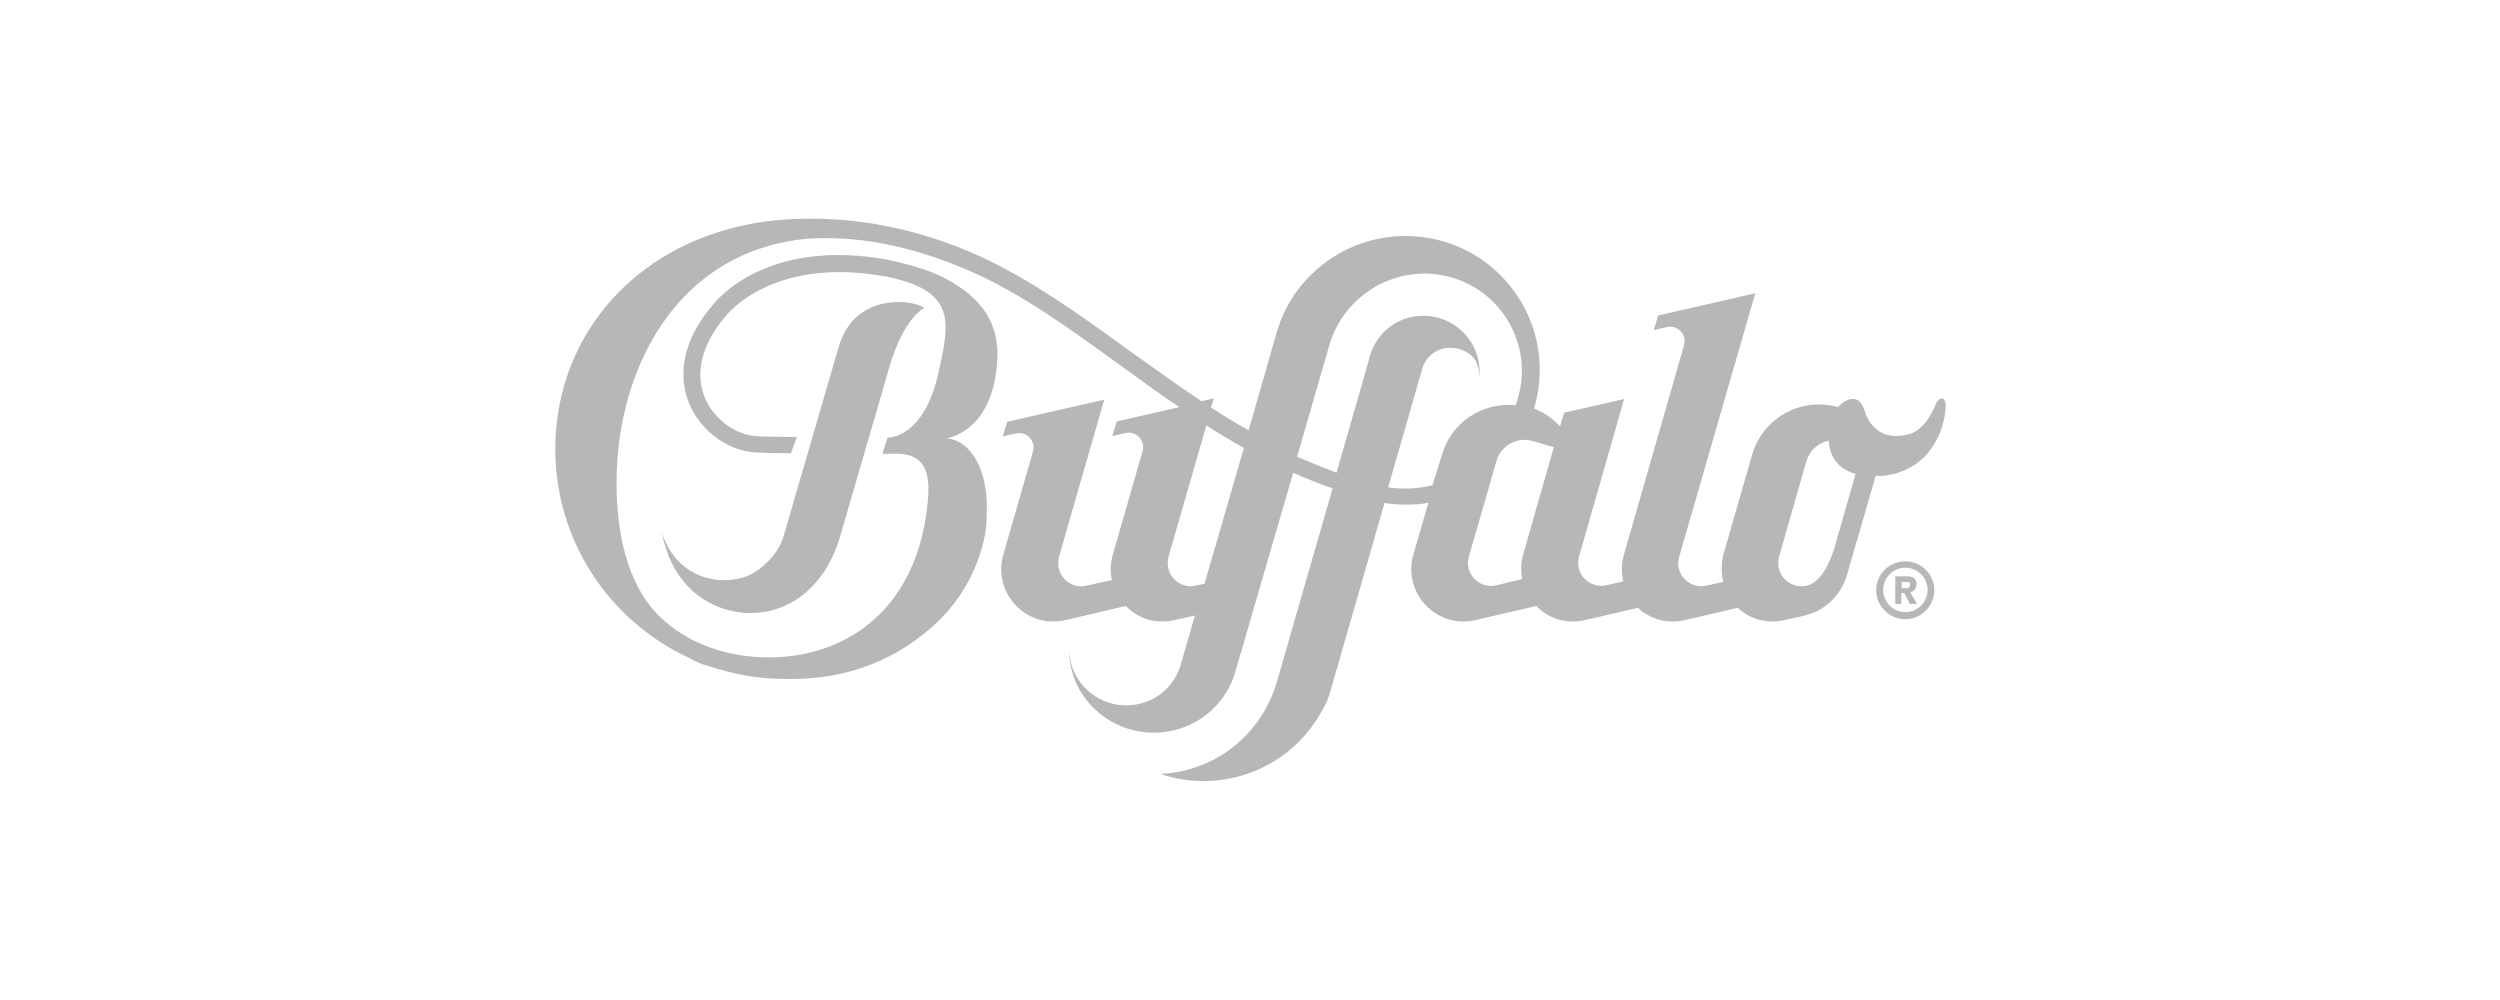
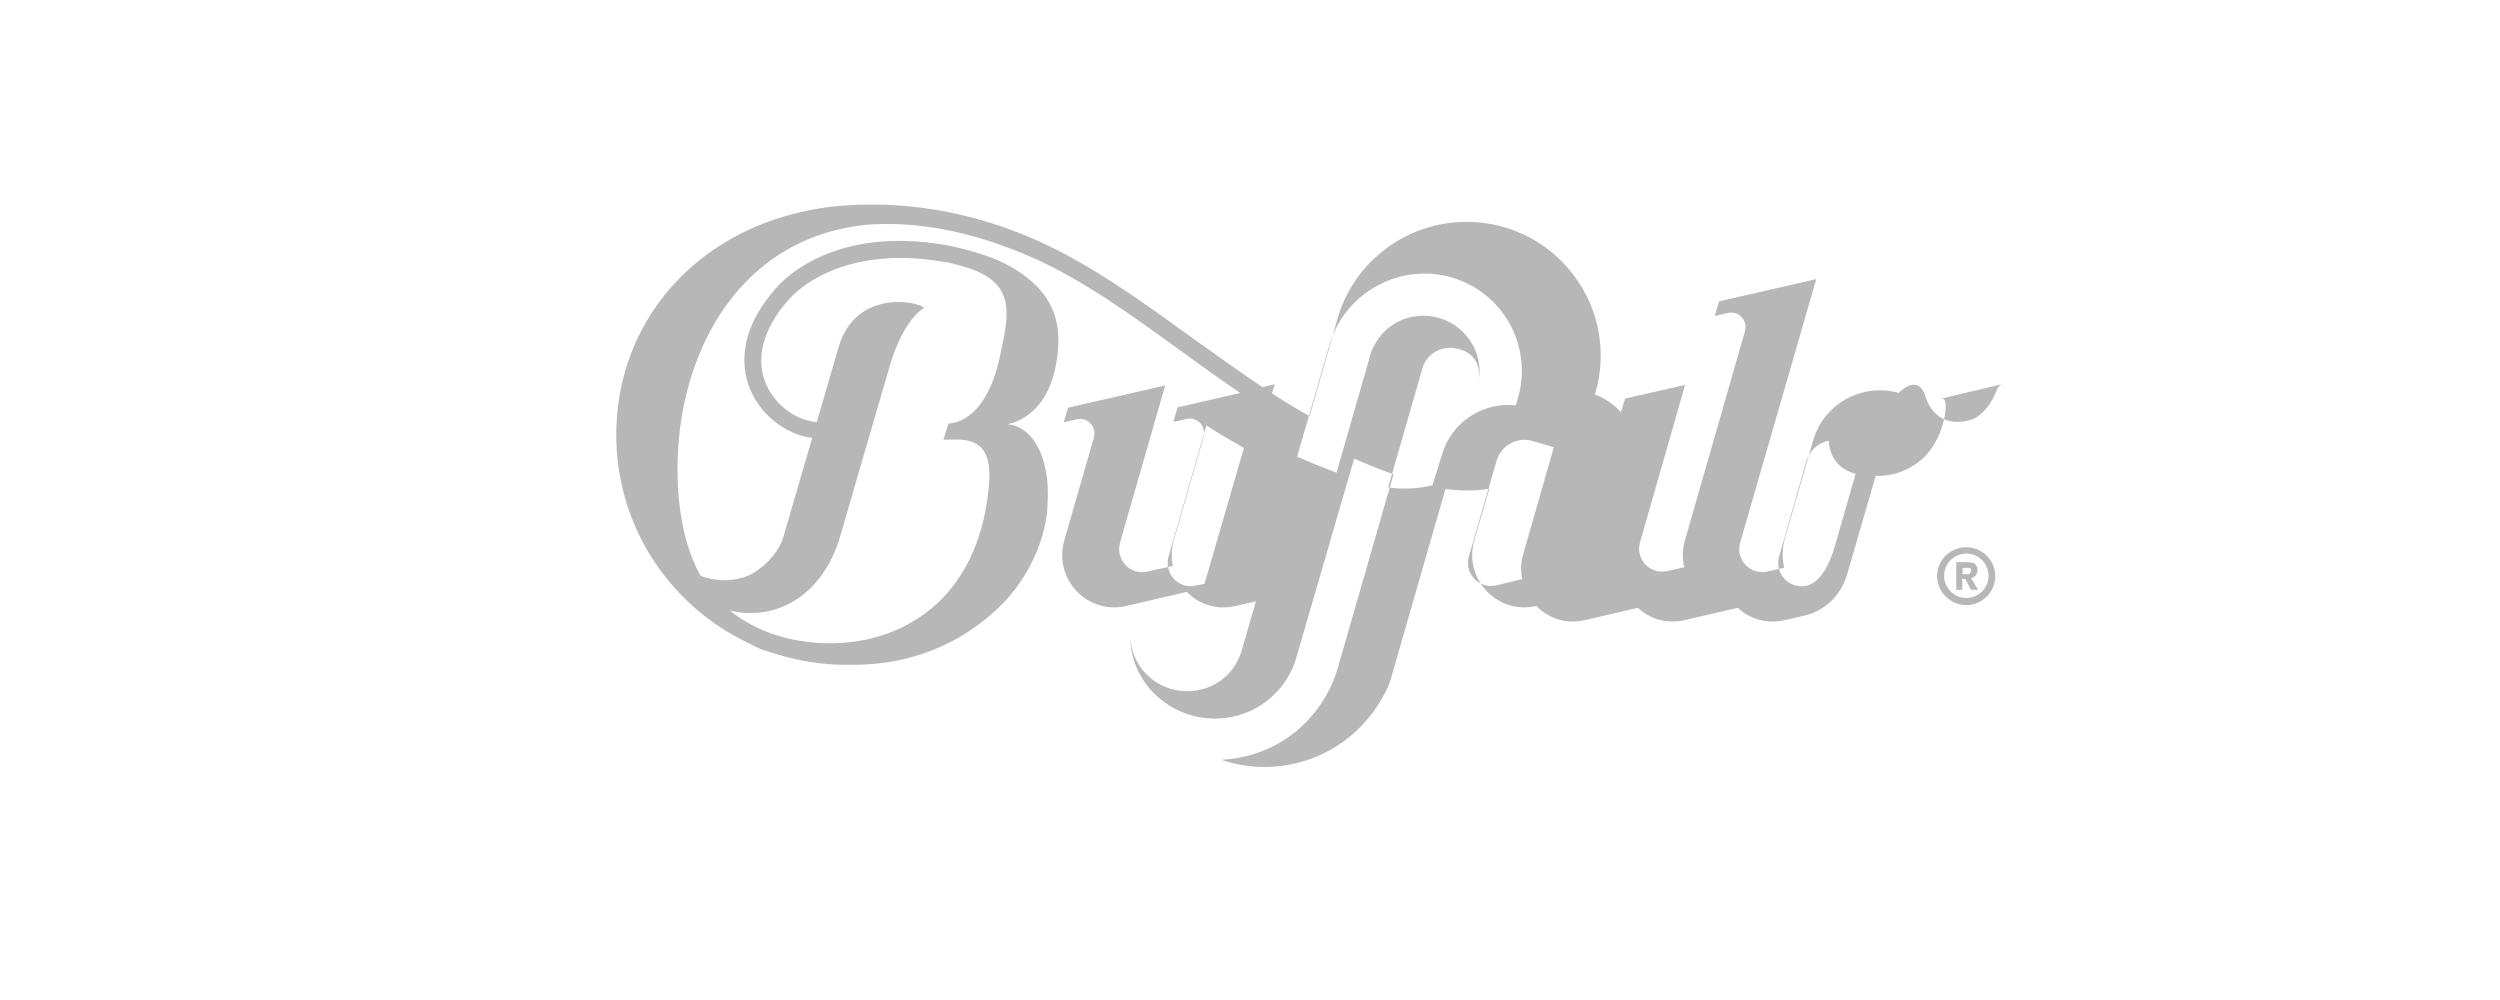
<svg xmlns="http://www.w3.org/2000/svg" id="Ebene_1" viewBox="0 0 260 104">
  <defs>
    <style>.cls-1{fill:#b7b7b7;stroke-width:0px;}</style>
  </defs>
-   <path class="cls-1" d="m75.35,63.34c-2.6-.82-5.54-2.99-6.51-7.91,1.78,5.35,7.09,5.59,9.5,4.17,1.57-.94,2.77-2.43,3.16-3.86.55-1.86,5.71-19.62,5.71-19.62,1.71-5.95,8.05-4.87,8.9-4.1-2.31,1.42-3.54,5.91-3.54,5.91l-5.33,18.32c-2.22,6.61-7.57,8.44-11.88,7.09m115.64-7.14c.39-1.33,1.98-6.92,1.98-6.92-2.27-.63-2.72-2.34-2.8-3.45-1.06.22-1.98,1.01-2.31,2.12l-2.82,9.84c-.48,1.66.67,3.18,2.34,3.18,2.46.02,3.42-4.15,3.62-4.77m-29.41-9.69l-2.22-.65c-1.59-.46-3.28.46-3.74,2.07l-2.87,9.93c-.53,1.76,1.06,3.45,2.87,3.01l2.68-.65c-.17-.82-.17-1.69.1-2.6l3.18-11.11Zm-11.64.8c.96-3.42,4.27-5.52,7.67-5.16.1-.29.22-.63.29-.94,1.47-5.4-1.76-10.99-7.18-12.42-5.4-1.42-10.94,1.78-12.49,7.11l-3.35,11.6c1.33.58,2.7,1.13,4.1,1.66l3.37-11.74c.22-1.04.75-2.02,1.49-2.82,1.06-1.11,2.53-1.76,4.1-1.76h.1c3.16,0,5.76,2.56,5.81,5.69,0,.36-.02.72-.07,1.04.19-1.93-.67-2.89-2.15-3.3h-.07c-.77-.19-1.59-.1-2.27.29-.67.39-1.21,1.04-1.4,1.81h0l-3.54,12.32c1.18.17,2.82.22,4.6-.22l.99-3.16m-20.59-.72c-1.33-.75-2.63-1.52-3.91-2.34l-3.93,13.64c-.48,1.76,1.04,3.42,2.82,3.01l.92-.19,4.1-14.13Zm72.42-5.11c.29-.1.65,0,.55,1.11-.29,3.16-2.24,4.97-2.24,4.97-2.15,2.02-4.6,1.93-4.6,1.93h-.43s0,.07-.02.07l-2.97,10.25c-.63,2.12-2.31,3.74-4.46,4.22l-2.02.46c-1.88.43-3.64-.12-4.87-1.28l-5.52,1.28c-1.88.43-3.64-.12-4.87-1.28l-5.5,1.28c-1.98.46-3.83-.19-5.06-1.47l-6.34,1.47c-4.03.94-7.59-2.8-6.46-6.8l1.57-5.4c-.84.17-1.62.19-2.34.19-.84,0-1.59-.07-2.22-.17l-5.69,19.79c-.27.92-.75,1.76-1.28,2.6-3.52,5.59-10.34,7.83-16.34,5.79,3.42-.17,6.61-1.59,8.94-4.05,1.52-1.59,2.6-3.52,3.18-5.54l5.79-20.11c-1.4-.48-2.77-1.04-4.1-1.62l-5.95,20.47c-.96,3.71-4.29,6.46-8.32,6.56h-.22c-4.75,0-8.77-3.76-8.8-8.51,0,.22.1.94.22,1.4.92,3.16,4.22,4.94,7.38,4.03,2.07-.58,3.54-2.22,4.05-4.17l1.42-4.94-2.12.48c-1.98.46-3.83-.19-5.06-1.47l-6.29,1.47c-4.05.94-7.59-2.8-6.46-6.8l3.09-10.73c.31-1.11-.67-2.15-1.78-1.88l-1.37.31.46-1.52,10.1-2.31-4.7,16.34c-.48,1.76,1.04,3.42,2.82,3.01l2.68-.58c-.19-.84-.17-1.71.1-2.68l3.09-10.73c.31-1.11-.67-2.15-1.78-1.88l-1.37.31.46-1.52,6.51-1.49c-2.22-1.49-4.36-3.06-6.46-4.58-5.06-3.66-9.84-7.11-14.92-9.4-6.99-3.11-12.73-3.86-17.45-3.52-11.28,1.11-17.67,9.93-19.31,20.27-.67,4.32-.87,12.32,2.77,17.45,1.71,2.41,4.75,4.58,8.85,5.42,8.61,1.76,19.24-2.22,20.39-16.15.31-3.83-1.23-4.65-3.45-4.65-.58,0-1.3.02-1.3.02l.53-1.69s3.81.19,5.33-6.89c.94-4.41,1.88-7.79-3.74-9.43-.55-.17-1.04-.27-1.37-.36-.22-.07-.46-.1-.67-.12-11.6-2.02-16.27,4.03-16.32,4.1l-.02.02c-2.53,2.92-3.3,6-2.17,8.61.96,2.22,3.25,3.86,5.45,3.93.82.02,1.81.07,2.99.07h1.11l-.63,1.69h-.48c-1.21,0-2.22-.02-3.06-.07-2.89-.1-5.76-2.15-6.99-4.97-.82-1.88-1.59-5.71,2.41-10.39.43-.55,5.69-6.99,18.25-4.68,4.03.87,5.62,1.76,6.44,2.22,4.68,2.7,5.23,6.05,4.77,9.43-.84,6.44-5.21,6.92-5.21,6.92,2.53.12,4.51,3.3,4.22,8.12,0,3.16-1.69,7.74-5.13,10.99-5.06,4.77-10.82,6-15.67,5.91h-.1c-2.46,0-4.8-.36-7.04-1.04-.58-.17-1.06-.31-1.52-.46-.31-.1-.92-.36-1.66-.77-8.12-3.83-13.74-12.08-13.74-21.65,0-10.56,6.73-19.53,17.45-22.71h0c.07-.02.46-.12,1.06-.29.29-.07.63-.17.94-.22.77-.19,1.57-.31,2.34-.43,1.4-.19,2.87-.29,4.39-.29h-.02c4.75-.07,11.09.75,18.06,3.93,5.21,2.41,10.08,5.86,15.21,9.59,2.53,1.81,5.11,3.66,7.76,5.45l1.3-.29-.29.96c1.28.82,2.56,1.62,3.91,2.36l2.99-10.44h0c.72-2.31,2.05-4.48,4-6.2,5.71-5.13,14.56-4.68,19.7,1.04,3.37,3.74,4.36,8.8,2.99,13.33,1.04.43,1.98,1.04,2.7,1.86l.43-1.42,6.24-1.42-4.68,16.34c-.53,1.78,1.06,3.45,2.89,3.01l1.71-.39c-.22-.87-.22-1.86.07-2.82l6.24-21.74c.31-1.11-.67-2.15-1.78-1.88l-1.37.31.46-1.52,10.1-2.31-7.91,27.39c-.53,1.76,1.06,3.45,2.87,3.01l1.71-.39c-.22-.92-.22-1.88.02-2.87l2.99-10.37c1.11-3.81,5.06-6,8.9-4.94.65-.63,2.17-1.76,2.82.48,0,0,.87,3.42,4.7,2.31,0,0,1.66-.39,2.72-3.21.12-.22.29-.41.48-.48m-90.55,26.16v-.02.02m86.86-3.93c1.28,0,2.31-1.04,2.31-2.31s-1.04-2.31-2.31-2.31-2.31,1.04-2.31,2.31,1.04,2.31,2.31,2.31m0-5.28c1.66,0,3.01,1.37,3.01,3.01s-1.37,3.01-3.01,3.01-3.04-1.35-3.04-3.01,1.33-3.01,3.04-3.01m.43,2.63s.07-.1.07-.19c0-.07,0-.12-.02-.17-.02-.02-.07-.07-.1-.1-.02-.02-.1-.02-.17-.02h-.6v.65h.55c.07,0,.12,0,.17-.02,0-.1.07-.12.1-.14m.53.31c-.1.12-.27.22-.46.27l.72,1.21h-.75l-.58-1.13h-.31v1.13h-.63v-2.87h1.11c.12,0,.29,0,.43.02s.27.07.36.12c.1.07.17.17.22.27.07.1.1.27.1.43-.05.27-.1.43-.22.55" />
+   <path class="cls-1" d="m75.35,63.34c-2.6-.82-5.54-2.99-6.51-7.91,1.78,5.35,7.09,5.59,9.5,4.17,1.57-.94,2.77-2.43,3.16-3.86.55-1.86,5.71-19.62,5.71-19.62,1.71-5.95,8.05-4.87,8.9-4.1-2.31,1.42-3.54,5.91-3.54,5.91l-5.33,18.32c-2.22,6.61-7.57,8.44-11.88,7.09m115.64-7.14c.39-1.33,1.98-6.92,1.98-6.92-2.27-.63-2.72-2.34-2.8-3.45-1.06.22-1.98,1.01-2.31,2.12l-2.82,9.84c-.48,1.66.67,3.18,2.34,3.18,2.46.02,3.42-4.15,3.62-4.77m-29.41-9.69l-2.22-.65c-1.59-.46-3.28.46-3.74,2.07l-2.87,9.93c-.53,1.76,1.06,3.45,2.87,3.01l2.68-.65c-.17-.82-.17-1.69.1-2.6l3.18-11.11Zm-11.64.8c.96-3.42,4.27-5.52,7.67-5.16.1-.29.22-.63.29-.94,1.47-5.4-1.76-10.99-7.18-12.42-5.4-1.42-10.94,1.78-12.49,7.11l-3.35,11.6c1.33.58,2.7,1.13,4.1,1.66l3.37-11.74c.22-1.04.75-2.02,1.49-2.82,1.06-1.11,2.53-1.76,4.1-1.76h.1c3.16,0,5.76,2.56,5.81,5.69,0,.36-.02.72-.07,1.04.19-1.93-.67-2.89-2.15-3.3h-.07c-.77-.19-1.59-.1-2.27.29-.67.39-1.21,1.04-1.4,1.81h0l-3.54,12.32c1.18.17,2.82.22,4.6-.22l.99-3.16m-20.59-.72c-1.33-.75-2.63-1.52-3.91-2.34l-3.93,13.64c-.48,1.76,1.04,3.42,2.82,3.01l.92-.19,4.1-14.13Zm72.42-5.11c.29-.1.65,0,.55,1.11-.29,3.16-2.24,4.97-2.24,4.97-2.15,2.02-4.6,1.93-4.6,1.93h-.43s0,.07-.02.07l-2.97,10.25c-.63,2.12-2.31,3.74-4.46,4.22l-2.02.46c-1.88.43-3.64-.12-4.87-1.28l-5.52,1.28c-1.88.43-3.64-.12-4.87-1.28l-5.5,1.28c-1.98.46-3.83-.19-5.06-1.47c-4.03.94-7.59-2.8-6.46-6.8l1.57-5.4c-.84.17-1.62.19-2.34.19-.84,0-1.59-.07-2.22-.17l-5.69,19.79c-.27.92-.75,1.76-1.28,2.6-3.52,5.59-10.34,7.83-16.34,5.79,3.42-.17,6.61-1.59,8.94-4.05,1.52-1.59,2.6-3.52,3.18-5.54l5.79-20.11c-1.4-.48-2.77-1.04-4.1-1.62l-5.95,20.47c-.96,3.71-4.29,6.46-8.32,6.56h-.22c-4.75,0-8.77-3.76-8.8-8.51,0,.22.1.94.22,1.4.92,3.16,4.22,4.94,7.38,4.03,2.07-.58,3.54-2.22,4.05-4.17l1.42-4.94-2.12.48c-1.98.46-3.83-.19-5.06-1.47l-6.29,1.47c-4.05.94-7.59-2.8-6.46-6.8l3.09-10.73c.31-1.11-.67-2.15-1.78-1.88l-1.37.31.46-1.52,10.1-2.31-4.7,16.34c-.48,1.76,1.04,3.42,2.82,3.01l2.68-.58c-.19-.84-.17-1.71.1-2.68l3.09-10.73c.31-1.11-.67-2.15-1.78-1.88l-1.37.31.46-1.52,6.51-1.49c-2.22-1.49-4.36-3.06-6.46-4.58-5.06-3.66-9.84-7.11-14.92-9.4-6.99-3.11-12.73-3.86-17.45-3.52-11.28,1.11-17.67,9.93-19.31,20.27-.67,4.32-.87,12.32,2.77,17.45,1.71,2.41,4.75,4.58,8.85,5.42,8.61,1.76,19.24-2.22,20.39-16.15.31-3.83-1.23-4.65-3.45-4.65-.58,0-1.3.02-1.3.02l.53-1.69s3.81.19,5.33-6.89c.94-4.41,1.88-7.79-3.74-9.43-.55-.17-1.04-.27-1.37-.36-.22-.07-.46-.1-.67-.12-11.6-2.02-16.27,4.03-16.32,4.1l-.02.02c-2.53,2.92-3.3,6-2.17,8.61.96,2.22,3.25,3.86,5.45,3.93.82.02,1.81.07,2.99.07h1.11l-.63,1.69h-.48c-1.21,0-2.22-.02-3.06-.07-2.89-.1-5.76-2.15-6.99-4.97-.82-1.88-1.59-5.71,2.41-10.39.43-.55,5.69-6.99,18.25-4.68,4.03.87,5.62,1.76,6.44,2.22,4.68,2.7,5.23,6.05,4.77,9.43-.84,6.44-5.21,6.92-5.21,6.92,2.53.12,4.51,3.3,4.22,8.12,0,3.16-1.69,7.74-5.13,10.99-5.06,4.77-10.82,6-15.67,5.91h-.1c-2.46,0-4.8-.36-7.04-1.04-.58-.17-1.06-.31-1.52-.46-.31-.1-.92-.36-1.66-.77-8.12-3.83-13.74-12.08-13.74-21.65,0-10.56,6.73-19.53,17.45-22.71h0c.07-.02.46-.12,1.06-.29.29-.07.63-.17.94-.22.77-.19,1.57-.31,2.34-.43,1.4-.19,2.87-.29,4.39-.29h-.02c4.75-.07,11.09.75,18.06,3.93,5.21,2.41,10.08,5.86,15.21,9.59,2.53,1.81,5.11,3.66,7.76,5.45l1.3-.29-.29.96c1.28.82,2.56,1.62,3.91,2.36l2.99-10.44h0c.72-2.31,2.05-4.48,4-6.2,5.71-5.13,14.56-4.68,19.7,1.04,3.37,3.74,4.36,8.8,2.99,13.33,1.04.43,1.98,1.04,2.7,1.86l.43-1.42,6.24-1.42-4.68,16.34c-.53,1.78,1.06,3.45,2.89,3.01l1.71-.39c-.22-.87-.22-1.86.07-2.82l6.24-21.74c.31-1.11-.67-2.15-1.78-1.88l-1.37.31.46-1.52,10.1-2.31-7.91,27.39c-.53,1.76,1.06,3.45,2.87,3.01l1.71-.39c-.22-.92-.22-1.88.02-2.87l2.99-10.37c1.11-3.81,5.06-6,8.9-4.94.65-.63,2.17-1.76,2.82.48,0,0,.87,3.42,4.7,2.31,0,0,1.66-.39,2.72-3.21.12-.22.29-.41.48-.48m-90.55,26.16v-.02.02m86.86-3.93c1.28,0,2.31-1.04,2.31-2.31s-1.04-2.31-2.31-2.31-2.31,1.04-2.31,2.31,1.04,2.31,2.31,2.31m0-5.28c1.66,0,3.01,1.37,3.01,3.01s-1.37,3.01-3.01,3.01-3.04-1.35-3.04-3.01,1.33-3.01,3.04-3.01m.43,2.63s.07-.1.07-.19c0-.07,0-.12-.02-.17-.02-.02-.07-.07-.1-.1-.02-.02-.1-.02-.17-.02h-.6v.65h.55c.07,0,.12,0,.17-.02,0-.1.07-.12.1-.14m.53.31c-.1.12-.27.22-.46.27l.72,1.21h-.75l-.58-1.13h-.31v1.13h-.63v-2.87h1.11c.12,0,.29,0,.43.02s.27.07.36.12c.1.07.17.17.22.27.07.1.1.27.1.43-.05.27-.1.43-.22.55" />
</svg>